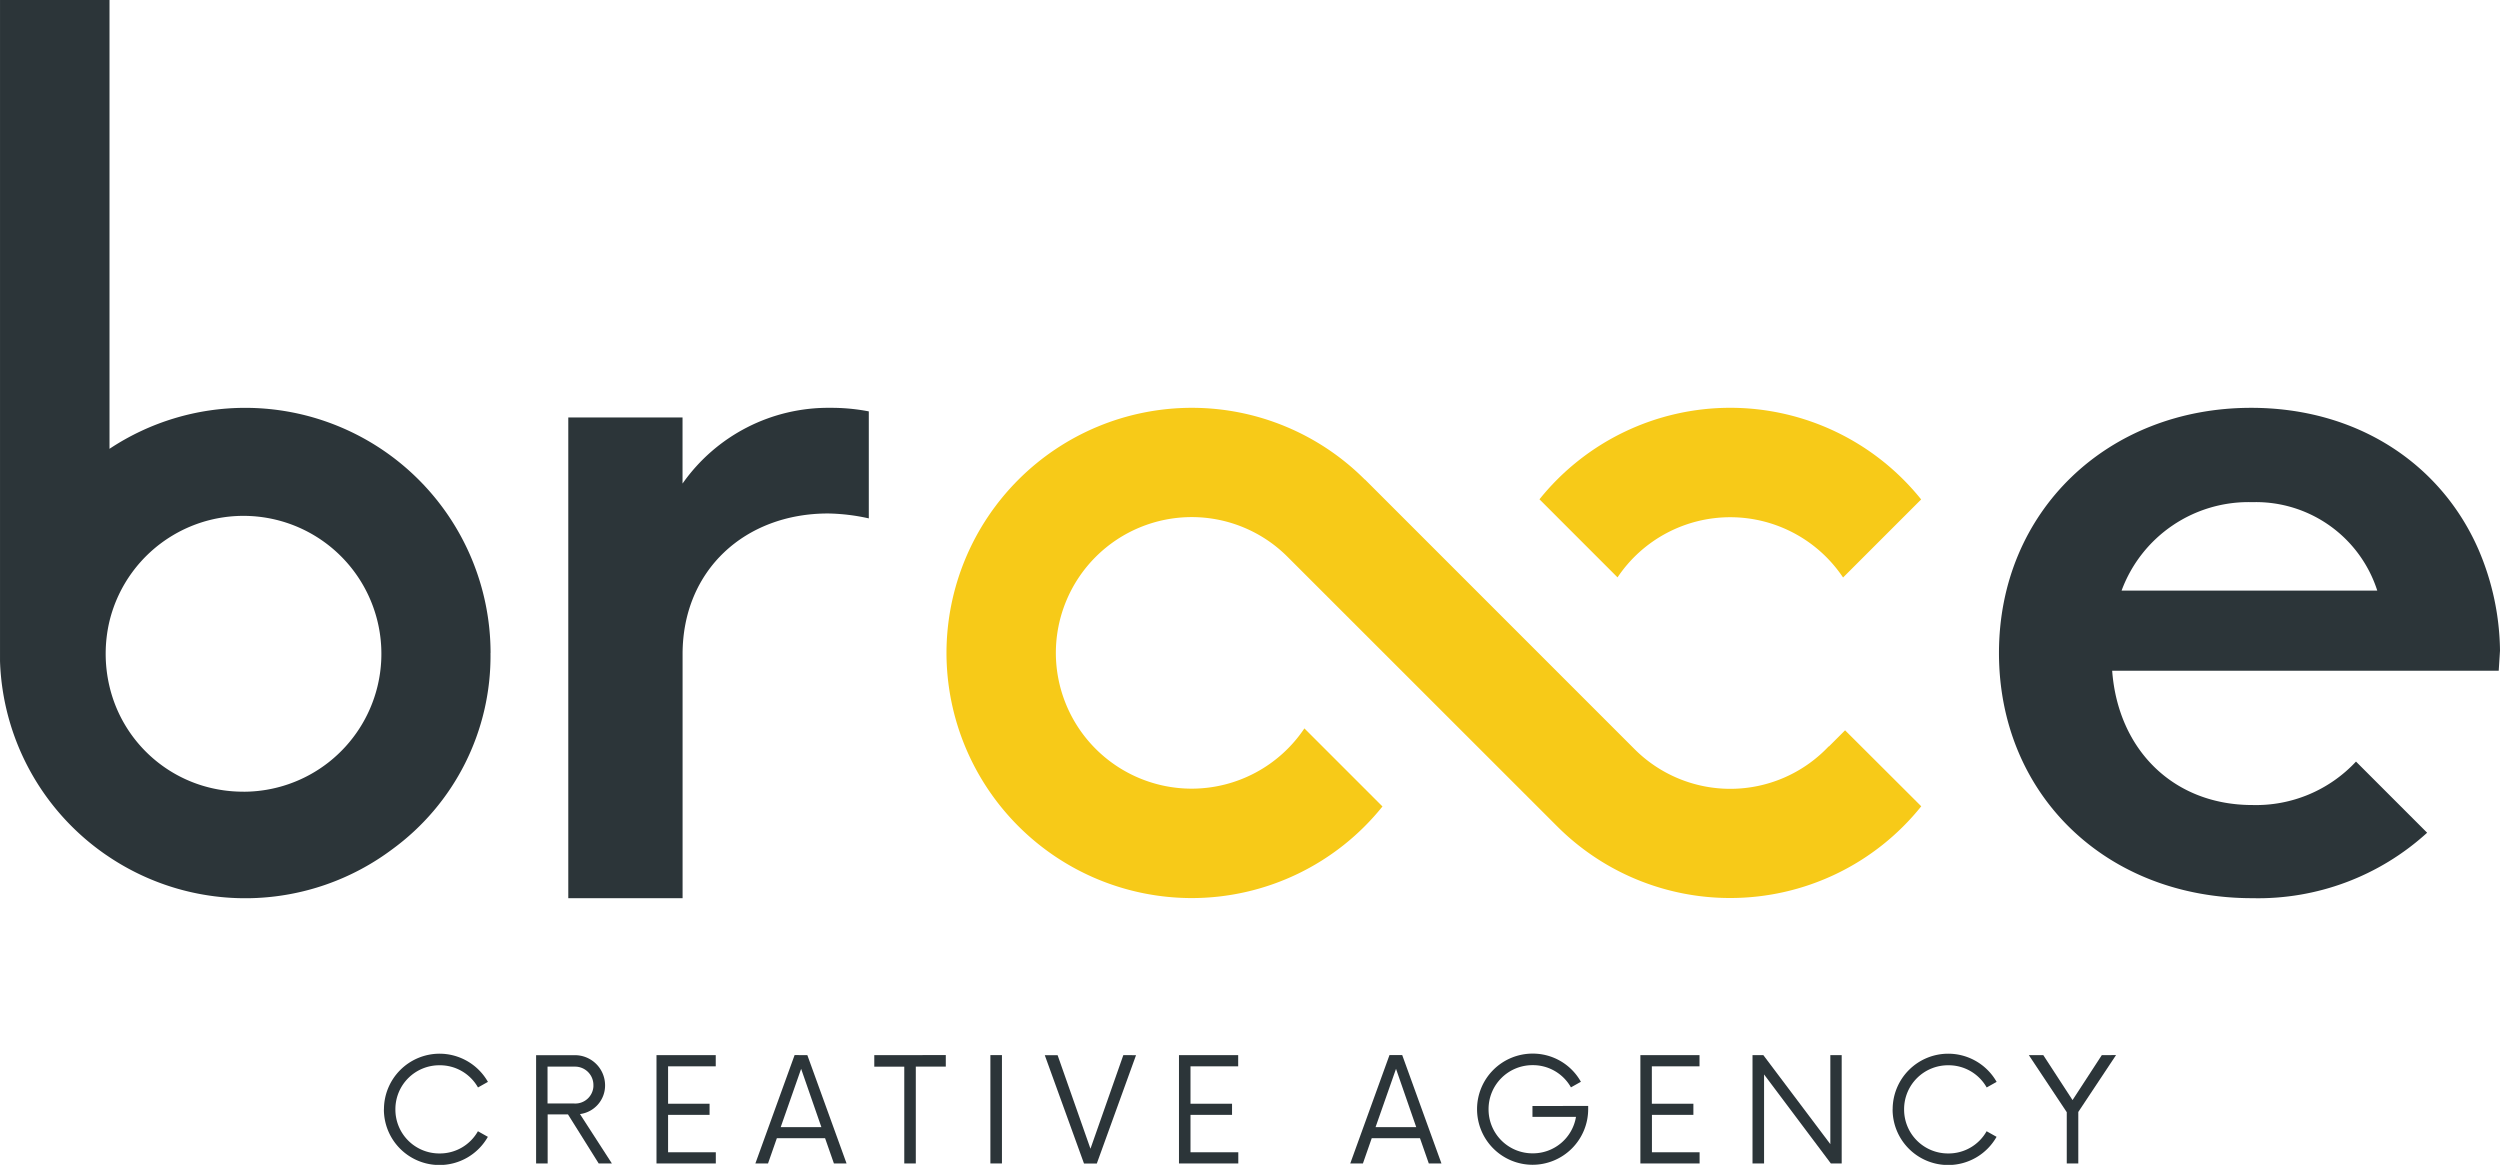
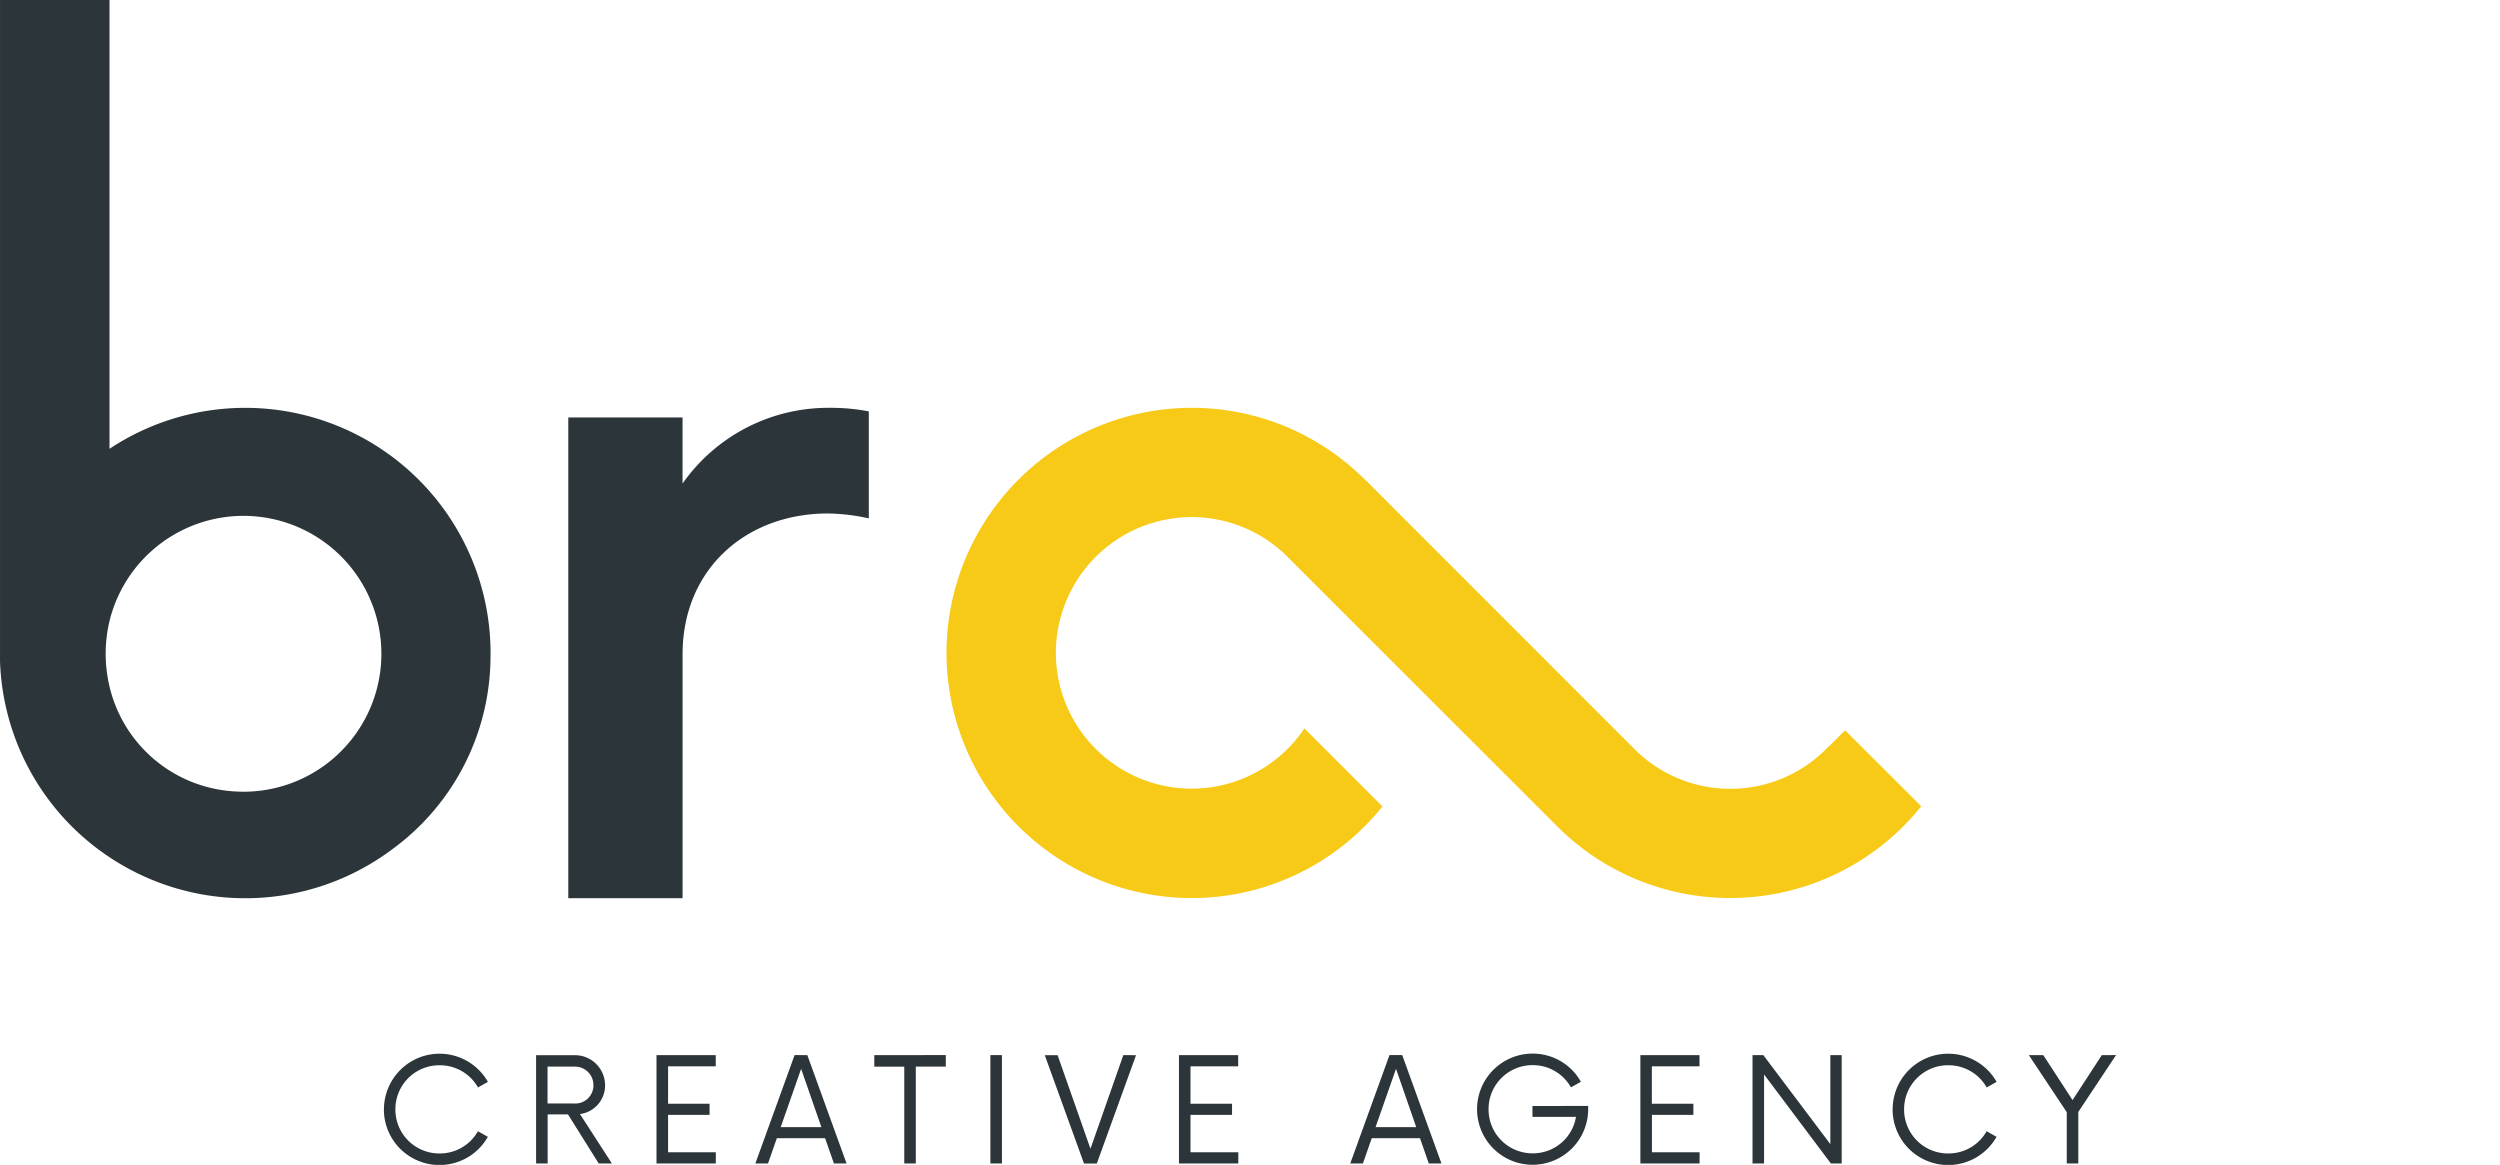
<svg xmlns="http://www.w3.org/2000/svg" width="152.98" height="71.282" viewBox="0 0 152.98 71.282">
  <g id="Group_4" data-name="Group 4" transform="translate(-201.75 326.784)">
    <g id="Group_3" data-name="Group 3" transform="translate(201.75 -326.784)">
      <g id="Group_2" data-name="Group 2" transform="translate(57.918 24.955)">
        <g id="Group_1" data-name="Group 1">
          <path id="Path_2" data-name="Path 2" d="M478.54-211.481l-.991.991-.01-.01a8.28,8.28,0,0,1-6.02,2.6,8.279,8.279,0,0,1-5.875-2.443h0L449.159-226.83l-.006.006a14.958,14.958,0,0,0-10.6-4.391,15.021,15.021,0,0,0-15,15,15.021,15.021,0,0,0,15,15,14.976,14.976,0,0,0,11.679-5.606l-4.777-4.777a8.308,8.308,0,0,1-6.9,3.688,8.318,8.318,0,0,1-8.309-8.309,8.318,8.318,0,0,1,8.309-8.309,8.285,8.285,0,0,1,5.871,2.434l8.838,8.834,7.644,7.641a14.957,14.957,0,0,0,10.609,4.4,14.977,14.977,0,0,0,11.684-5.612Z" transform="translate(-423.554 231.215)" fill="#f7ca18" />
        </g>
-         <path id="Path_3" data-name="Path 3" d="M574.2-224.52a8.307,8.307,0,0,1,6.9,3.689l4.778-4.778a14.977,14.977,0,0,0-11.68-5.607,14.975,14.975,0,0,0-11.676,5.6l4.777,4.777A8.306,8.306,0,0,1,574.2-224.52Z" transform="translate(-526.237 231.215)" fill="#f7ca18" />
      </g>
      <path id="Path_1" data-name="Path 1" d="M353.312-231v6.55a12.23,12.23,0,0,0-2.495-.3c-5.074,0-8.9,3.459-8.9,8.607v14.936h-6.994v-29.42h6.991v4.046a10.889,10.889,0,0,1,9.046-4.634,12.1,12.1,0,0,1,2.35.217" transform="translate(-300.148 256.171)" fill="#2c3539" />
-       <path id="Path_2-2" data-name="Path 2" d="M700.85-216.355a16.076,16.076,0,0,0-1.309-6.169c-2.3-5.284-7.45-8.688-13.919-8.688-8.792,0-15.431,6.344-15.431,15s6.547,15.006,15.5,15.006a15.35,15.35,0,0,0,10.7-4.006l-4.353-4.354a8.356,8.356,0,0,1-6.344,2.659c-4.832,0-8.216-3.385-8.576-8.216h23.653Zm-23.157-3.671a8.282,8.282,0,0,1,8-5.414,7.8,7.8,0,0,1,7.647,5.414Z" transform="translate(-547.87 256.168)" fill="#2c3539" />
      <path id="Path_6" data-name="Path 6" d="M216.656-278.339a8.571,8.571,0,0,1-2.521-.37,8.351,8.351,0,0,1-5.682-6.058,8.671,8.671,0,0,1,0-4.022,8.438,8.438,0,0,1,10.206-6.185h0a8.44,8.44,0,0,1,6.186,10.207,8.439,8.439,0,0,1-8.193,6.43m15.117-8.49a15.015,15.015,0,0,0-15.029-15,15.015,15.015,0,0,0-8.289,2.507v-27.463h-6.7v40.46a14.99,14.99,0,0,0,6.436,11.816l.237.16a15,15,0,0,0,17.326-.466,14.64,14.64,0,0,0,6.015-11.976v-.045" transform="translate(-201.75 326.784)" fill="#2c3539" />
    </g>
    <path id="Path_6889" data-name="Path 6889" d="M291.726-76.47a3.406,3.406,0,0,1,3.4-3.4,3.409,3.409,0,0,1,2.962,1.724l-.608.342a2.672,2.672,0,0,0-2.354-1.358,2.686,2.686,0,0,0-2.7,2.675v.021a2.684,2.684,0,0,0,2.673,2.7h.023a2.671,2.671,0,0,0,2.354-1.359l.608.342a3.4,3.4,0,0,1-2.962,1.725,3.4,3.4,0,0,1-3.4-3.4" transform="translate(-66.481 -182.436)" fill="#2c3539" />
    <path id="Path_6890" data-name="Path 6890" d="M329.706-76.568a1.111,1.111,0,0,0,1.179-1.038c0-.03,0-.06,0-.09a1.124,1.124,0,0,0-1.121-1.128h-1.686v2.254Zm2.309,3.669h-.807l-1.878-3h-1.245V-72.9h-.707v-6.624h2.376a1.844,1.844,0,0,1,1.845,1.843s0,.01,0,.015a1.763,1.763,0,0,1-1.536,1.745Z" transform="translate(-92.823 -182.691)" fill="#2c3539" />
    <path id="Path_6891" data-name="Path 6891" d="M355.591-79.528v6.63h3.63v-.684H356.3v-2.289h2.539v-.684H356.3v-2.288h2.917v-.684Z" transform="translate(-113.669 -182.691)" fill="#2c3539" />
    <path id="Path_6892" data-name="Path 6892" d="M381.576-78.695l1.239,3.568h-2.489Zm-.4-.841-2.4,6.631h.774l.541-1.547h2.95l.541,1.547h.774l-2.4-6.629Z" transform="translate(-130.803 -182.685)" fill="#2c3539" />
    <path id="Path_6893" data-name="Path 6893" d="M406.631-79.528v.706h1.835V-72.9h.706v-5.924h1.835v-.706Z" transform="translate(-151.382 -182.691)" fill="#2c3539" />
    <rect id="Rectangle_397" data-name="Rectangle 397" width="0.707" height="6.63" transform="translate(262.354 -262.22)" fill="#2c3539" />
    <path id="Path_6894" data-name="Path 6894" d="M451.391-79.528,449.38-73.8l-2.011-5.724h-.785l2.4,6.63h.784l2.4-6.63Z" transform="translate(-180.902 -182.691)" fill="#2c3539" />
    <path id="Path_6895" data-name="Path 6895" d="M478.03-79.528v6.63h3.63v-.684h-2.925v-2.289h2.542v-.684h-2.542v-2.288h2.918v-.684Z" transform="translate(-204.136 -182.691)" fill="#2c3539" />
    <path id="Path_6896" data-name="Path 6896" d="M520.981-78.695l1.237,3.568h-2.489Zm-.4-.841-2.4,6.631h.775l.54-1.547h2.951l.54,1.547h.774l-2.4-6.631Z" transform="translate(-233.806 -182.685)" fill="#2c3539" />
    <path id="Path_6897" data-name="Path 6897" d="M554.662-76.679v.2a3.406,3.406,0,0,1-3.4,3.4,3.4,3.4,0,0,1-3.4-3.391v-.012a3.4,3.4,0,0,1,3.392-3.4h.012a3.371,3.371,0,0,1,2.95,1.724l-.609.342a2.666,2.666,0,0,0-2.341-1.359,2.686,2.686,0,0,0-2.7,2.675v.021a2.687,2.687,0,0,0,2.678,2.7h.019a2.669,2.669,0,0,0,2.653-2.233h-2.664v-.664Z" transform="translate(-255.728 -182.43)" fill="#2c3539" />
    <path id="Path_6898" data-name="Path 6898" d="M586.156-79.528v6.63h3.624v-.684h-2.917v-2.289H589.4v-.684h-2.542v-2.288h2.917v-.684Z" transform="translate(-284.028 -182.691)" fill="#2c3539" />
    <path id="Path_6899" data-name="Path 6899" d="M617.2-79.528v5.448l-4.1-5.448h-.662v6.63h.707v-5.448l4.087,5.448h.663v-6.63Z" transform="translate(-303.448 -182.691)" fill="#2c3539" />
    <path id="Path_6900" data-name="Path 6900" d="M645.279-76.47a3.4,3.4,0,0,1,3.4-3.4,3.409,3.409,0,0,1,2.962,1.724l-.609.342a2.673,2.673,0,0,0-2.353-1.358,2.686,2.686,0,0,0-2.7,2.675v.021a2.685,2.685,0,0,0,2.673,2.7h.023a2.67,2.67,0,0,0,2.353-1.359l.609.342a3.4,3.4,0,0,1-2.962,1.725,3.4,3.4,0,0,1-3.4-3.4" transform="translate(-327.713 -182.436)" fill="#2c3539" />
    <path id="Path_6901" data-name="Path 6901" d="M681.651-79.528l-1.791,2.752-1.79-2.752h-.885l2.321,3.492V-72.9h.706v-3.15l2.31-3.48Z" transform="translate(-351.287 -182.691)" fill="#2c3539" />
  </g>
</svg>